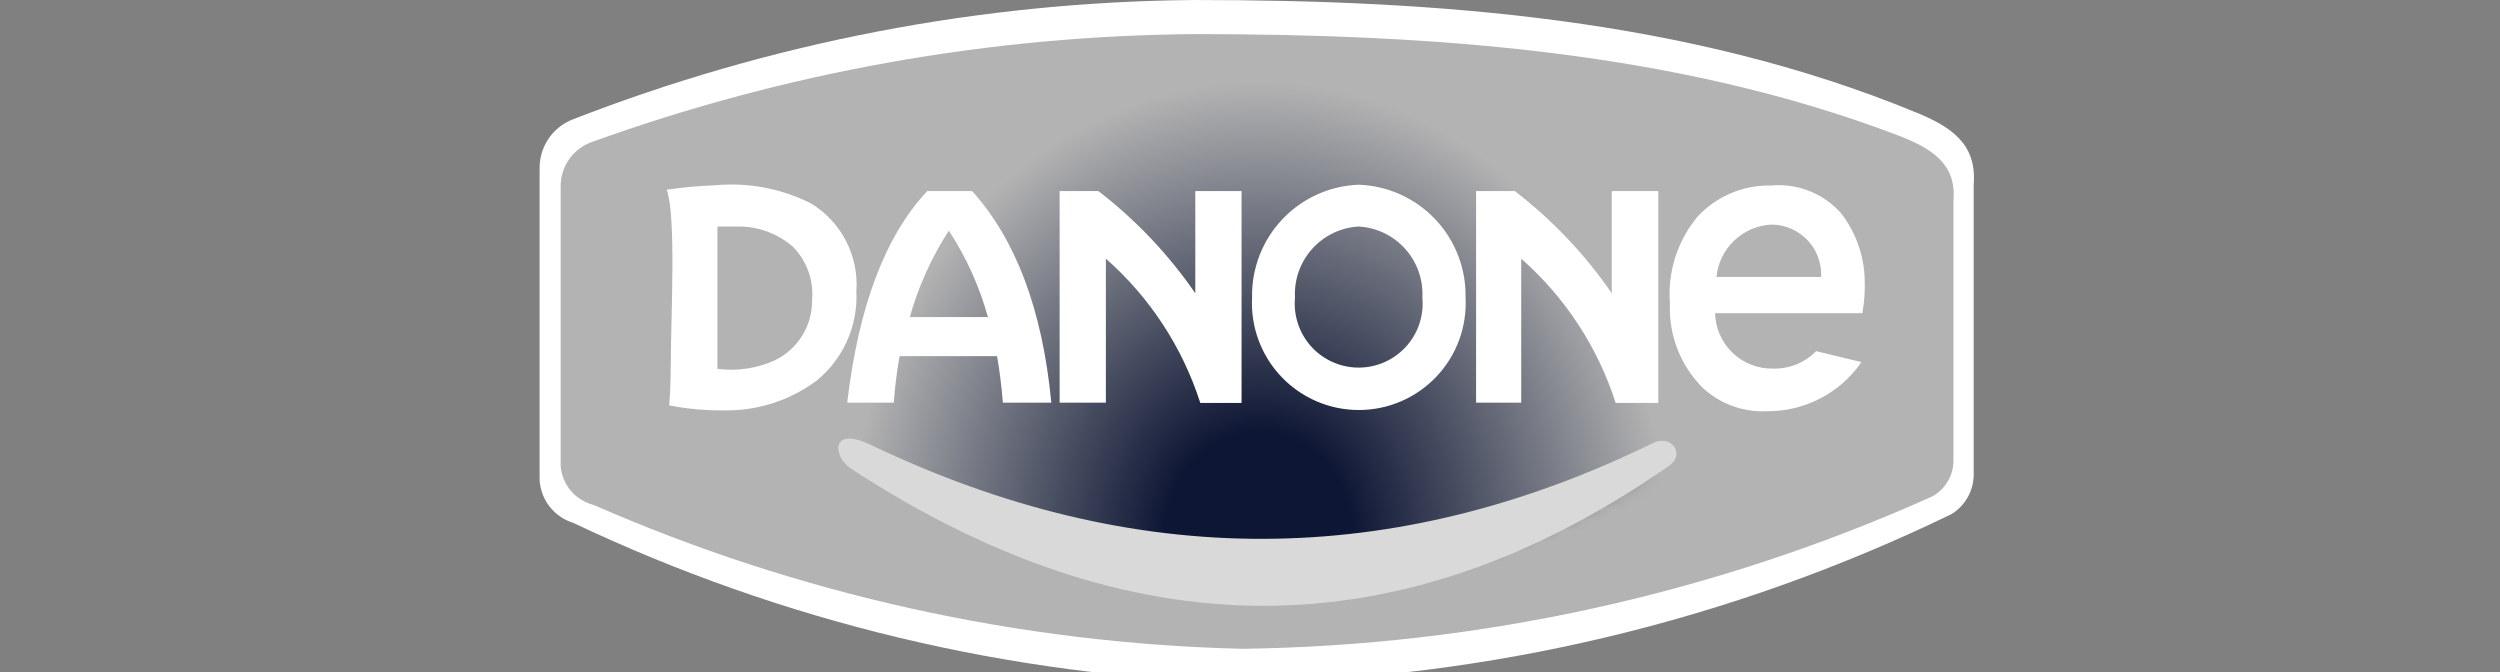
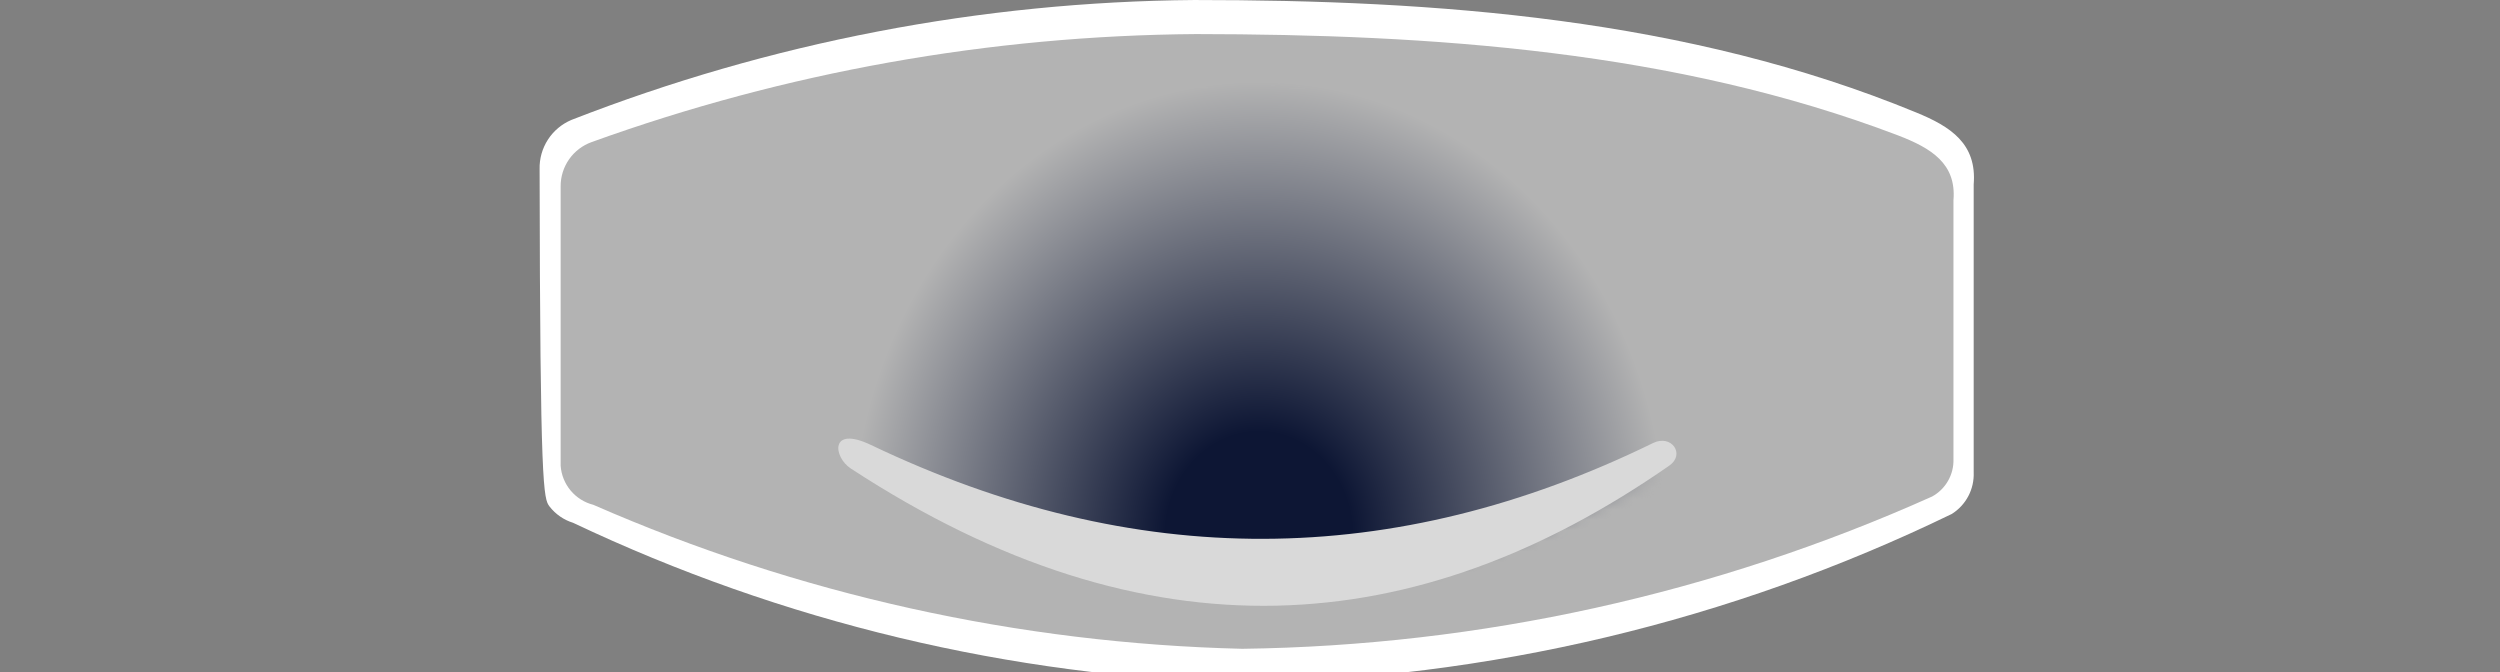
<svg xmlns="http://www.w3.org/2000/svg" width="238" height="64" viewBox="0 0 238 64" fill="none">
  <rect x="0" y="0" width="238" height="64" fill="#808080" stroke="none" />
  <g clip-path="url(#clip0_336_10)">
    <g clip-path="url(#clip1_336_10)">
-       <path fill-rule="evenodd" clip-rule="evenodd" d="M51.37 16.108V45.659C51.415 46.589 51.745 47.483 52.316 48.218C52.886 48.954 53.67 49.496 54.559 49.771C74.49 59.222 96.172 64.411 118.222 65.008C141.656 64.647 164.726 59.158 185.812 48.928C186.477 48.511 187.019 47.925 187.385 47.231C187.751 46.536 187.926 45.758 187.895 44.974V17.558C188.211 13.683 185.707 12.049 182.411 10.704C160.584 1.715 136.675 0.001 113.688 0.001C93.396 0.171 73.305 4.039 54.401 11.416C53.483 11.803 52.702 12.457 52.161 13.294C51.621 14.131 51.345 15.112 51.37 16.108Z" fill="white" />
+       <path fill-rule="evenodd" clip-rule="evenodd" d="M51.37 16.108C51.415 46.589 51.745 47.483 52.316 48.218C52.886 48.954 53.67 49.496 54.559 49.771C74.49 59.222 96.172 64.411 118.222 65.008C141.656 64.647 164.726 59.158 185.812 48.928C186.477 48.511 187.019 47.925 187.385 47.231C187.751 46.536 187.926 45.758 187.895 44.974V17.558C188.211 13.683 185.707 12.049 182.411 10.704C160.584 1.715 136.675 0.001 113.688 0.001C93.396 0.171 73.305 4.039 54.401 11.416C53.483 11.803 52.702 12.457 52.161 13.294C51.621 14.131 51.345 15.112 51.37 16.108Z" fill="white" />
      <path fill-rule="evenodd" clip-rule="evenodd" d="M53.373 17.742V44.341C53.435 45.209 53.769 46.035 54.327 46.703C54.886 47.37 55.64 47.844 56.484 48.058C75.995 56.598 96.983 61.254 118.274 61.766C140.923 61.466 163.271 56.532 183.94 47.267C184.573 46.918 185.098 46.401 185.456 45.773C185.814 45.145 185.992 44.431 185.97 43.708V19.061C186.26 15.581 183.861 14.105 180.698 12.892C159.451 4.799 136.2 3.27 113.872 3.244C94.246 3.387 74.787 6.863 56.326 13.525C55.457 13.836 54.707 14.409 54.178 15.164C53.65 15.919 53.368 16.82 53.373 17.742Z" fill="#B3B3B3" />
      <mask id="mask0_336_10" style="mask-type:luminance" maskUnits="userSpaceOnUse" x="57" y="7" width="126" height="50">
        <path fill-rule="evenodd" clip-rule="evenodd" d="M68.109 38.594C68.341 38.751 68.589 38.883 68.847 38.99C88.513 46.529 98.24 51.933 118.275 56.546C140.603 56.309 152.544 47.584 172.869 38.726C172.875 38.638 172.875 38.55 172.869 38.462L182.069 18.929V18.744C182.141 18.503 182.141 18.247 182.069 18.006C181.3 17.327 180.404 16.807 179.433 16.477C158.555 8.595 135.726 7.093 113.872 7.093C94.677 7.24 75.646 10.645 57.591 17.163C57.471 17.211 57.369 17.295 57.298 17.404C57.227 17.512 57.192 17.64 57.196 17.769L68.109 38.594Z" fill="white" />
      </mask>
      <g mask="url(#mask0_336_10)">
        <path d="M53.373 3.244H186.023V61.766H53.373V3.244Z" fill="url(#paint0_radial_336_10)" />
      </g>
      <path fill-rule="evenodd" clip-rule="evenodd" d="M158.897 44.341C160.479 43.26 159.135 41.309 157.368 42.179C132.668 54.253 108.02 54.358 82.924 42.364C78.944 40.466 79.339 43.524 81 44.605C109.233 63.057 134.882 61.054 158.897 44.341Z" fill="#D9D9D9" />
-       <path fill-rule="evenodd" clip-rule="evenodd" d="M68.32 21.565H70.113C72.095 21.515 74.024 22.211 75.517 23.516C76.165 24.184 76.66 24.985 76.97 25.863C77.279 26.742 77.395 27.676 77.309 28.603C77.319 29.779 76.998 30.934 76.382 31.936C75.767 32.938 74.883 33.747 73.83 34.271C72.102 35.071 70.182 35.364 68.294 35.115V21.565H68.32ZM94.049 30.185C93.243 27.268 91.989 24.493 90.332 21.96C88.684 24.498 87.431 27.271 86.615 30.185H94.075H94.049ZM88.276 18.191H92.546C96.685 22.777 99.242 29.473 100.085 38.331H95.472C95.349 36.784 95.165 35.308 94.919 33.902H85.639C85.38 35.368 85.195 36.846 85.086 38.331H80.657C81.712 29.315 84.216 22.514 88.276 18.191ZM100.876 38.331H105.279V24.623C109.461 28.305 112.567 33.051 114.268 38.357H118.196V18.191H113.793V27.918C111.243 24.215 108.13 20.933 104.567 18.191H100.876V38.331ZM140.418 38.331H144.82V24.623C149.002 28.305 152.109 33.051 153.81 38.357H157.869V18.191H153.441V27.918C150.89 24.215 147.777 20.933 144.214 18.191H140.524V38.331H140.418ZM129.346 17.584C132.115 17.681 134.735 18.863 136.639 20.876C138.544 22.888 139.579 25.57 139.522 28.34C139.592 29.718 139.381 31.096 138.902 32.39C138.423 33.684 137.686 34.867 136.736 35.867C135.785 36.867 134.641 37.664 133.373 38.208C132.105 38.752 130.739 39.033 129.36 39.033C127.98 39.033 126.614 38.752 125.346 38.208C124.078 37.664 122.934 36.867 121.984 35.867C121.033 34.867 120.296 33.684 119.817 32.39C119.338 31.096 119.127 29.718 119.197 28.34C119.14 25.574 120.172 22.897 122.07 20.885C123.969 18.873 126.582 17.688 129.346 17.584ZM129.346 21.565C131.049 21.66 132.643 22.427 133.78 23.698C134.917 24.968 135.503 26.638 135.41 28.34C135.488 29.183 135.39 30.034 135.121 30.838C134.852 31.642 134.419 32.38 133.848 33.007C133.277 33.633 132.582 34.133 131.807 34.476C131.032 34.818 130.194 34.995 129.346 34.995C128.499 34.995 127.661 34.818 126.886 34.476C126.111 34.133 125.416 33.633 124.845 33.007C124.274 32.38 123.841 31.642 123.572 30.838C123.303 30.034 123.205 29.183 123.283 28.34C123.19 26.638 123.776 24.968 124.913 23.698C126.05 22.427 127.644 21.66 129.346 21.565ZM173.37 26.363H163.405C163.537 25.037 164.143 23.803 165.112 22.888C166.08 21.973 167.346 21.437 168.677 21.38C169.317 21.387 169.948 21.522 170.533 21.778C171.119 22.035 171.647 22.407 172.085 22.872C172.523 23.337 172.863 23.886 173.084 24.486C173.304 25.086 173.402 25.724 173.37 26.363ZM177.139 34.456L172.895 33.428C172.363 33.975 171.723 34.406 171.014 34.692C170.306 34.978 169.546 35.113 168.783 35.088C167.354 35.117 165.972 34.578 164.94 33.59C163.907 32.602 163.308 31.245 163.273 29.816H177.298C177.501 28.668 177.572 27.5 177.508 26.336C177.394 24.143 176.612 22.037 175.268 20.3C174.442 19.366 173.408 18.64 172.249 18.182C171.09 17.724 169.839 17.546 168.598 17.663C167.291 17.634 165.993 17.882 164.789 18.391C163.585 18.9 162.502 19.658 161.613 20.616C159.694 22.919 158.748 25.878 158.976 28.867C158.909 30.35 159.151 31.83 159.686 33.214C160.222 34.598 161.039 35.856 162.087 36.907C162.908 37.674 163.875 38.268 164.93 38.653C165.985 39.038 167.107 39.206 168.229 39.148C169.981 39.161 171.71 38.748 173.267 37.944C174.824 37.14 176.162 35.97 177.166 34.535L177.139 34.456ZM63.47 18.059C64.392 20.537 63.865 30.501 63.865 34.06C63.865 37.013 63.707 38.594 63.707 38.594C65.444 38.931 67.21 39.09 68.979 39.069C72.127 39.113 75.202 38.122 77.731 36.248C78.987 35.225 79.984 33.922 80.644 32.443C81.303 30.964 81.606 29.351 81.527 27.733C81.645 26.081 81.307 24.427 80.549 22.953C79.792 21.48 78.644 20.242 77.23 19.377C74.406 17.948 71.235 17.345 68.083 17.637C66.539 17.696 64.999 17.837 63.47 18.059Z" fill="white" />
    </g>
  </g>
  <defs>
    <radialGradient id="paint0_radial_336_10" cx="0" cy="0" r="1" gradientUnits="userSpaceOnUse" gradientTransform="translate(119.848 51.063) scale(38.869 43.269)">
      <stop offset="0.23" stop-color="#0D1634" />
      <stop offset="1" stop-color="#B3B3B3" />
    </radialGradient>
    <clipPath id="clip0_336_10">
      <rect width="237.389" height="64" fill="white" />
    </clipPath>
    <clipPath id="clip1_336_10">
      <rect width="136.63" height="65.036" fill="white" transform="translate(51.37)" />
    </clipPath>
  </defs>
</svg>